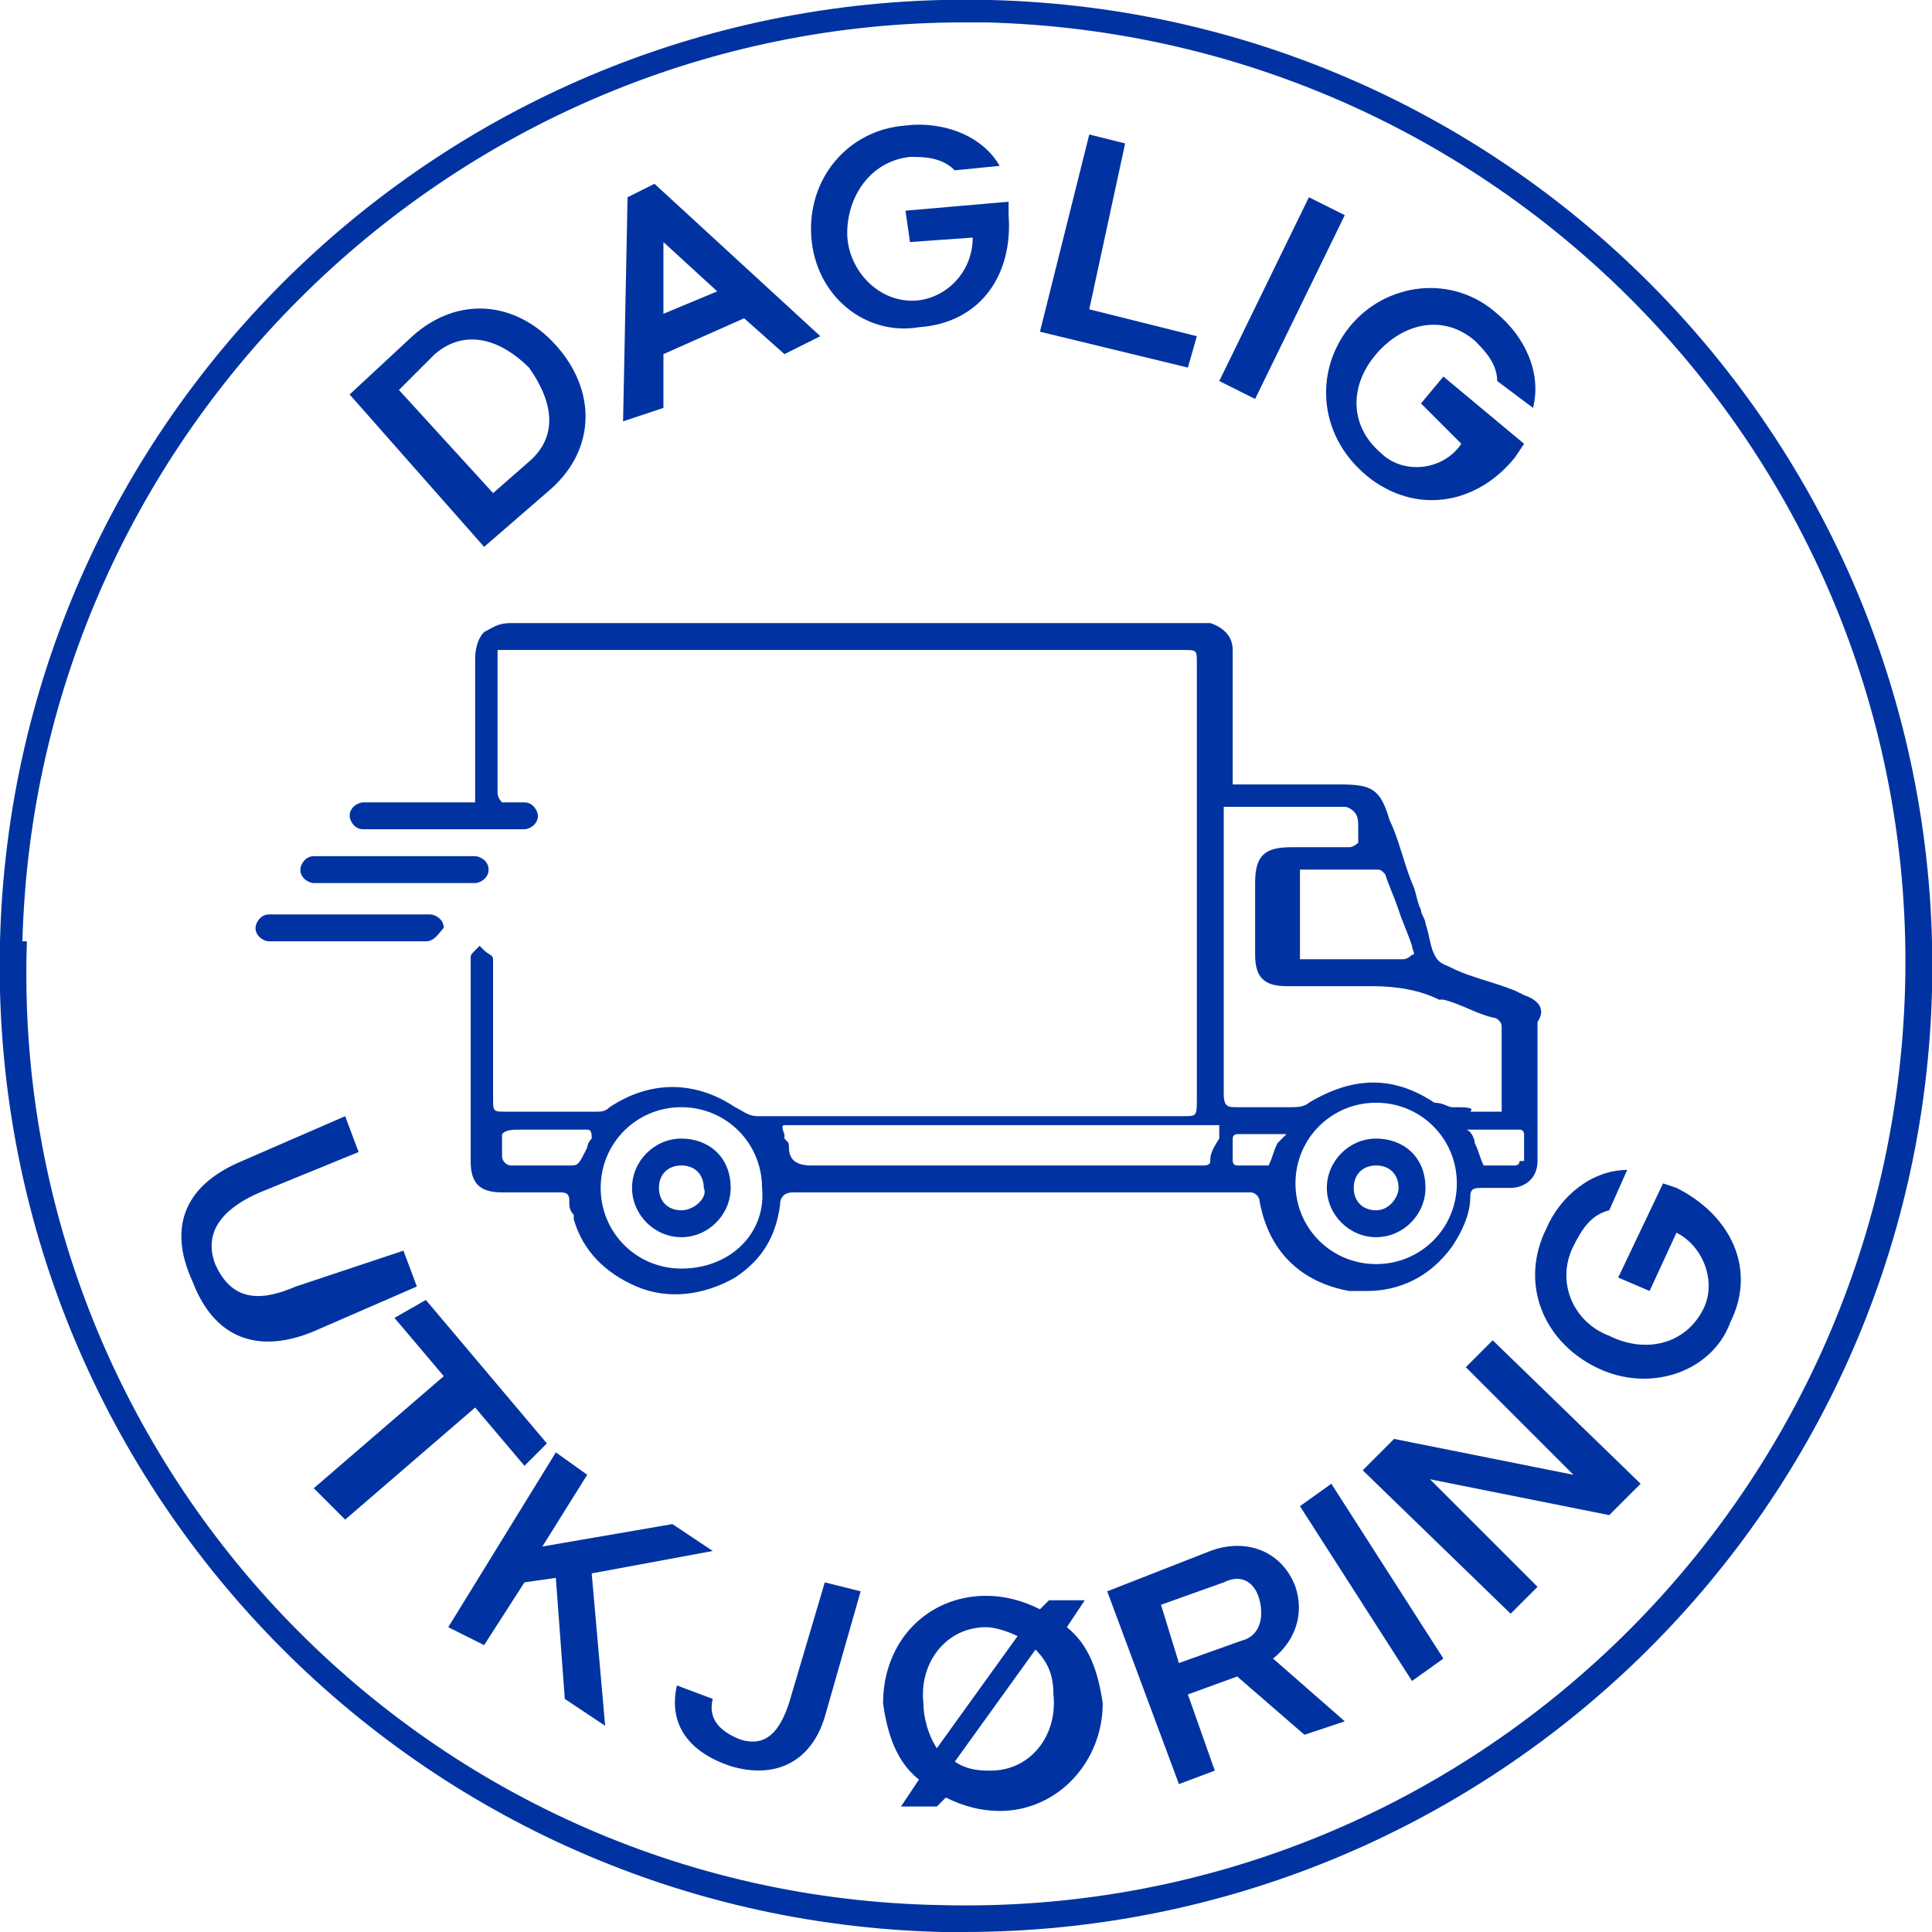
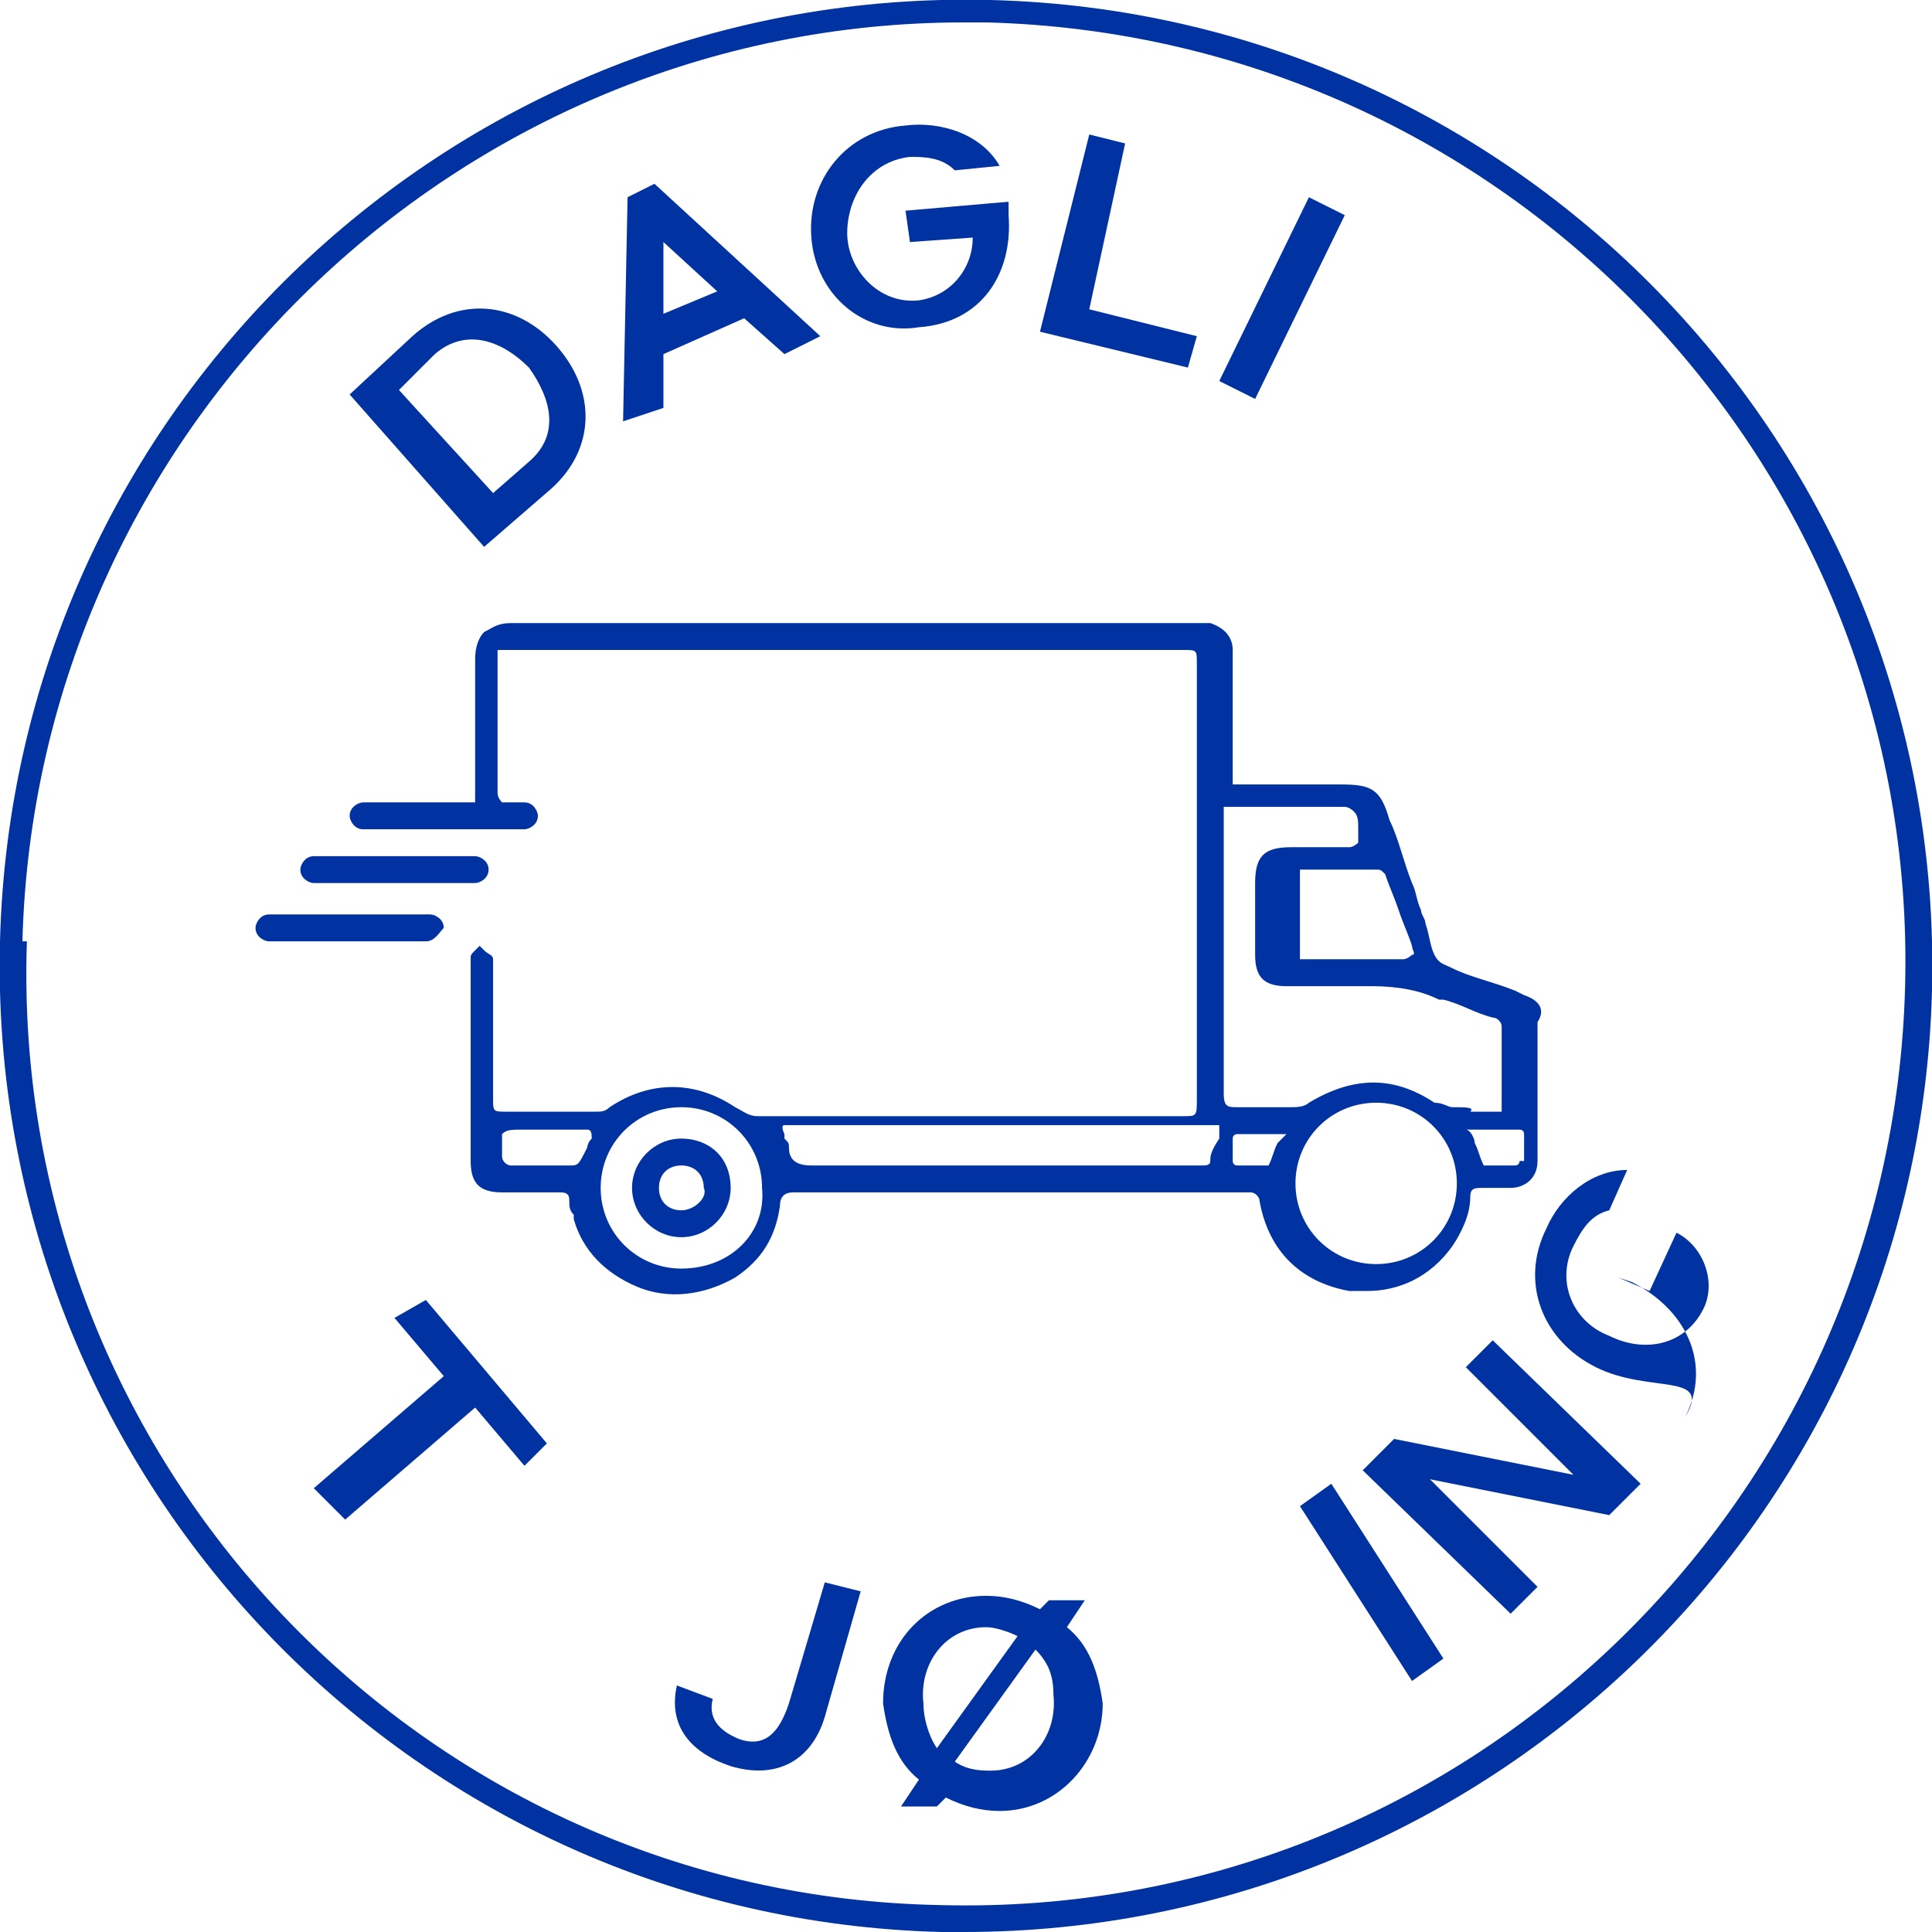
<svg xmlns="http://www.w3.org/2000/svg" version="1.1" id="Layer_1" x="0px" y="0px" viewBox="0 0 43.1 43.1" style="enable-background:new 0 0 43.1 43.1;" xml:space="preserve">
  <style type="text/css">
	.st0{fill:#0033A1;}
</style>
  <g>
    <g>
      <g>
        <g>
          <g>
            <path class="st0" d="M10.8,12.2l-3-3.4l1.4-1.3c1-0.9,2.3-0.8,3.2,0.2c0.9,1,0.9,2.3-0.1,3.2L10.8,12.2z M8.9,8.7l2.1,2.3       l0.8-0.7c0.7-0.6,0.5-1.4,0-2.1c-0.6-0.6-1.4-0.9-2.1-0.3L8.9,8.7z" />
            <path class="st0" d="M13.9,9.4l0.1-5l0.6-0.3l3.7,3.4l-0.8,0.4l-0.9-0.8l-1.8,0.8l0,1.2L13.9,9.4z M16,6.5l-1.2-1.1l0,1.6       L16,6.5z" />
            <path class="st0" d="M18.1,5.3C18,4,18.9,2.9,20.2,2.8C21,2.7,21.9,3,22.3,3.7l-1,0.1c-0.3-0.3-0.7-0.3-1-0.3       c-0.9,0.1-1.4,0.9-1.4,1.7s0.7,1.6,1.6,1.5c0.7-0.1,1.2-0.7,1.2-1.4l-1.4,0.1l-0.1-0.7l2.3-0.2l0,0.3c0.1,1.3-0.6,2.4-2,2.5       C19.3,7.5,18.2,6.6,18.1,5.3z" />
            <path class="st0" d="M24.3,6.9l2.4,0.6l-0.2,0.7l-3.3-0.8l1.1-4.4l0.8,0.2L24.3,6.9z" />
            <path class="st0" d="M28,8.9l-0.8-0.4l2-4.1L30,4.8L28,8.9z" />
-             <path class="st0" d="M30.1,7.3c0.8-1,2.3-1.2,3.3-0.3c0.6,0.5,1,1.3,0.8,2.1l-0.8-0.6c0-0.4-0.3-0.7-0.5-0.9       c-0.7-0.6-1.6-0.4-2.2,0.3c-0.6,0.7-0.6,1.6,0.1,2.2c0.5,0.5,1.4,0.4,1.8-0.2L31.7,9l0.5-0.6l1.8,1.5l-0.2,0.3       c-0.8,1-2.1,1.3-3.2,0.5C29.4,9.8,29.3,8.3,30.1,7.3z" />
          </g>
          <g>
-             <path class="st0" d="M5.4,25.9l2.3-1l0.3,0.8l-2.2,0.9c-0.7,0.3-1.3,0.8-1,1.6c0.4,0.9,1.1,0.8,1.8,0.5L9,27.9l0.3,0.8l-2.3,1       c-1.2,0.5-2.2,0.2-2.7-1.1C3.7,27.3,4.2,26.4,5.4,25.9z" />
            <path class="st0" d="M12.2,32.2l-0.5,0.5l-1.1-1.3l-2.9,2.5L7,33.2l2.9-2.5l-1.1-1.3L9.5,29L12.2,32.2z" />
-             <path class="st0" d="M10,36.3l2.4-3.9l0.7,0.5l-1,1.6L15,34l0.9,0.6l-2.7,0.5l0.3,3.4l-0.9-0.6l-0.2-2.7l-0.7,0.1l-0.9,1.4       L10,36.3z" />
            <path class="st0" d="M15.9,37.9c-0.1,0.4,0.1,0.7,0.6,0.9c0.6,0.2,0.9-0.2,1.1-0.8l0.8-2.7l0.8,0.2l-0.8,2.8       c-0.3,1-1.1,1.4-2.1,1.1c-0.9-0.3-1.4-0.9-1.2-1.8L15.9,37.9z" />
            <path class="st0" d="M22,35.6c0.4,0,0.8,0.1,1.2,0.3l0.2-0.2l0.8,0l-0.4,0.6c0.5,0.4,0.7,1,0.8,1.7c0,1.3-1,2.4-2.3,2.4       c-0.4,0-0.8-0.1-1.2-0.3l-0.2,0.2l-0.8,0l0.4-0.6c-0.5-0.4-0.7-1-0.8-1.7C19.7,36.6,20.7,35.6,22,35.6z M20.9,39l1.8-2.5       c-0.2-0.1-0.5-0.2-0.7-0.2c-0.9,0-1.5,0.8-1.4,1.7C20.6,38.3,20.7,38.7,20.9,39z M22.1,39.5c0.9,0,1.5-0.8,1.4-1.7       c0-0.4-0.1-0.7-0.4-1l-1.8,2.5C21.6,39.5,21.9,39.5,22.1,39.5z" />
-             <path class="st0" d="M27,34.6c0.8-0.3,1.6,0,1.9,0.8c0.2,0.6,0,1.2-0.5,1.6l1.6,1.4l-0.9,0.3l-1.5-1.3l-1.1,0.4l0.6,1.7       l-0.8,0.3l-1.6-4.3L27,34.6z M26.3,37.1l1.4-0.5c0.4-0.1,0.5-0.5,0.4-0.9c-0.1-0.4-0.4-0.6-0.8-0.4l-1.4,0.5L26.3,37.1z" />
            <path class="st0" d="M32.2,37l-0.7,0.5L29,33.6l0.7-0.5L32.2,37z" />
            <path class="st0" d="M30.4,32.8l0.7-0.7l4,0.8l-2.4-2.4l0.6-0.6l3.3,3.2l-0.7,0.7l-4-0.8l2.4,2.4L33.7,36L30.4,32.8z" />
-             <path class="st0" d="M35.6,30.5c-1.2-0.6-1.7-1.9-1.1-3.1c0.3-0.7,1-1.3,1.8-1.3L35.9,27c-0.4,0.1-0.6,0.4-0.8,0.8       c-0.4,0.8,0,1.7,0.8,2c0.8,0.4,1.7,0.2,2.1-0.6c0.3-0.6,0-1.4-0.6-1.7l-0.6,1.3l-0.7-0.3l1-2.1l0.3,0.1c1.2,0.6,1.8,1.8,1.2,3       C38.2,30.6,36.8,31.1,35.6,30.5z" />
+             <path class="st0" d="M35.6,30.5c-1.2-0.6-1.7-1.9-1.1-3.1c0.3-0.7,1-1.3,1.8-1.3L35.9,27c-0.4,0.1-0.6,0.4-0.8,0.8       c-0.4,0.8,0,1.7,0.8,2c0.8,0.4,1.7,0.2,2.1-0.6c0.3-0.6,0-1.4-0.6-1.7l-0.6,1.3l-0.7-0.3l0.3,0.1c1.2,0.6,1.8,1.8,1.2,3       C38.2,30.6,36.8,31.1,35.6,30.5z" />
          </g>
          <path class="st0" d="M21.5,43.1c-0.2,0-0.4,0-0.5,0C9.1,42.8-0.3,32.9,0,21C0.3,9.1,10.2-0.3,22.1,0c11.9,0.3,21.3,10.2,21,22.1      C42.8,33.8,33.2,43.1,21.5,43.1z M0.3,21l0.3,0C0.2,32.6,9.4,42.3,21,42.5c11.6,0.3,21.2-8.9,21.5-20.5      c0.3-11.6-8.9-21.2-20.5-21.5c-0.2,0-0.4,0-0.5,0C10.2,0.5,0.8,9.6,0.5,21L0.3,21z" />
        </g>
      </g>
    </g>
    <g>
-       <path class="st0" d="M30.7,25.4c-0.6,0-1.1,0.5-1.1,1.1c0,0.6,0.5,1.1,1.1,1.1c0.6,0,1.1-0.5,1.1-1.1    C31.8,25.8,31.3,25.4,30.7,25.4z M30.7,27c-0.3,0-0.5-0.2-0.5-0.5c0-0.3,0.2-0.5,0.5-0.5s0.5,0.2,0.5,0.5C31.2,26.7,31,27,30.7,27    z" />
      <path class="st0" d="M15.2,25.4c-0.6,0-1.1,0.5-1.1,1.1c0,0.6,0.5,1.1,1.1,1.1c0.6,0,1.1-0.5,1.1-1.1    C16.3,25.8,15.8,25.4,15.2,25.4z M15.2,27c-0.3,0-0.5-0.2-0.5-0.5c0-0.3,0.2-0.5,0.5-0.5c0.3,0,0.5,0.2,0.5,0.5    C15.8,26.7,15.5,27,15.2,27z" />
      <path class="st0" d="M10.6,19.7H7c-0.1,0-0.3-0.1-0.3-0.3l0,0c0-0.1,0.1-0.3,0.3-0.3h3.6c0.1,0,0.3,0.1,0.3,0.3v0    C10.9,19.6,10.7,19.7,10.6,19.7z" />
      <path class="st0" d="M9.5,21H6c-0.1,0-0.3-0.1-0.3-0.3v0c0-0.1,0.1-0.3,0.3-0.3h3.6c0.1,0,0.3,0.1,0.3,0.3v0    C9.8,20.8,9.7,21,9.5,21z" />
      <path class="st0" d="M34,22.2l-0.2-0.1c-0.5-0.2-1-0.3-1.4-0.5c-0.2-0.1-0.3-0.1-0.4-0.3c-0.1-0.2-0.1-0.4-0.2-0.7    c0-0.1-0.1-0.2-0.1-0.3c-0.1-0.2-0.1-0.4-0.2-0.6c-0.2-0.5-0.3-1-0.5-1.4c-0.2-0.7-0.4-0.8-1.1-0.8c-0.2,0-0.5,0-0.7,0    c-0.5,0-1,0-1.5,0c-0.1,0-0.2,0-0.2,0c0,0,0-0.1,0-0.2c0-0.9,0-1.8,0-2.7l0-0.1c0-0.3-0.2-0.5-0.5-0.6c-0.1,0-0.2,0-0.3,0l-12.9,0    c-0.8,0-1.6,0-2.4,0c-0.3,0-0.4,0.1-0.6,0.2c-0.1,0.1-0.2,0.3-0.2,0.6c0,0.5,0,0.9,0,1.4c0,0.5,0,1.1,0,1.6c0,0.1,0,0.1,0,0.2    c0,0-0.1,0-0.1,0H8.1c-0.1,0-0.3,0.1-0.3,0.3v0c0,0.1,0.1,0.3,0.3,0.3h3.6c0.1,0,0.3-0.1,0.3-0.3v0c0-0.1-0.1-0.3-0.3-0.3h-0.3    c-0.1,0-0.1,0-0.2,0c0,0-0.1-0.1-0.1-0.2c0-1,0-2,0-3.1c0-0.1,0-0.1,0-0.1s0.1,0,0.1,0c0,0,0,0,0,0c0.1,0,0.2,0,0.3,0    c0.2,0,0.4,0,0.6,0c4.8,0,9.5,0,14.3,0c0.3,0,0.3,0,0.3,0.3l0,0.8c0,0.9,0,1.9,0,2.8c0,0.8,0,1.6,0,2.4c0,1.2,0,2.4,0,3.7    c0,0.4,0,0.4-0.3,0.4h-1.9c-2.5,0-5.1,0-7.6,0c-0.2,0-0.3-0.1-0.5-0.2c-0.9-0.6-1.9-0.6-2.8,0c-0.1,0.1-0.2,0.1-0.3,0.1    c-0.6,0-1.3,0-1.9,0h-0.1c-0.3,0-0.3,0-0.3-0.3l0-2.8c0,0,0,0,0-0.1c0-0.1,0-0.1,0-0.2c0-0.1-0.1-0.1-0.2-0.2c0,0,0,0-0.1-0.1l0,0    l0,0c0,0,0,0-0.1,0.1c-0.1,0.1-0.1,0.1-0.1,0.2c0,0.1,0,0.1,0,0.2c0,0,0,0,0,0.1l0,1.2c0,1,0,2,0,3c0,0.5,0.2,0.7,0.7,0.7    c0.4,0,0.8,0,1.3,0c0,0,0,0,0,0c0.2,0,0.2,0.1,0.2,0.2c0,0.1,0,0.2,0.1,0.3c0,0,0,0.1,0,0.1c0.2,0.7,0.7,1.2,1.4,1.5    c0.7,0.3,1.5,0.2,2.2-0.2c0.6-0.4,0.9-0.9,1-1.6c0-0.2,0.1-0.3,0.3-0.3c0,0,0,0,0,0c2.3,0,4.6,0,6.9,0h2.6c0.2,0,0.5,0,0.7,0    c0,0,0,0,0,0c0.1,0,0.2,0.1,0.2,0.2c0.2,1.1,0.9,1.8,2,2c0.1,0,0.3,0,0.4,0c0.7,0,1.4-0.3,1.9-1c0.2-0.3,0.4-0.7,0.4-1.1    c0-0.2,0.1-0.2,0.3-0.2c0.2,0,0.3,0,0.5,0l0.1,0c0.3,0,0.6-0.2,0.6-0.6c0-0.5,0-1,0-1.5c0-0.5,0-1.1,0-1.6    C34.5,22.5,34.3,22.3,34,22.2z M13.2,25.4C13.1,25.4,13.1,25.4,13.2,25.4c-0.1,0.1-0.1,0.2-0.1,0.2C12.9,26,12.9,26,12.7,26    c-0.1,0-0.1,0-0.2,0c0,0,0,0-0.1,0c-0.2,0-0.3,0-0.5,0c-0.2,0-0.3,0-0.5,0c0,0,0,0,0,0c-0.1,0-0.2-0.1-0.2-0.2c0-0.3,0-0.5,0-0.5    c0.1-0.1,0.2-0.1,0.5-0.1c0.1,0,0.3,0,0.4,0h0.2c0.2,0,0.4,0,0.6,0c0.1,0,0.1,0,0.2,0C13.2,25.2,13.2,25.3,13.2,25.4z M15.2,28.3    c-1,0-1.8-0.8-1.8-1.8c0-1,0.8-1.8,1.8-1.8c1,0,1.8,0.8,1.8,1.8C17.1,27.5,16.3,28.3,15.2,28.3z M27,25.9c0,0.1-0.1,0.1-0.2,0.1    c0,0-0.1,0-0.1,0c-0.1,0-0.1,0-0.1,0l-2,0c-2.1,0-4.4,0-6.5,0c0,0,0,0,0,0c-0.3,0-0.5-0.1-0.5-0.4c0-0.1,0-0.1-0.1-0.2    c0,0,0-0.1,0-0.1c0,0-0.1-0.2,0-0.2c0,0,0.2,0,0.2,0l9.1,0c0.2,0,0.4,0,0.4,0c0,0.1,0,0.2,0,0.3C27,25.7,27,25.8,27,25.9z     M30.9,19.5c0.1,0.3,0.2,0.5,0.3,0.8c0.1,0.3,0.2,0.5,0.3,0.8c0,0.1,0.1,0.2,0,0.2c0,0-0.1,0.1-0.2,0.1c-0.2,0-0.5,0-0.7,0l-0.3,0    h-0.1l-0.1,0c-0.1,0-0.1,0-0.2,0c-0.2,0-0.5,0-0.8,0c0,0,0,0,0,0c-0.1,0-0.1,0-0.1,0c0,0,0-0.1,0-0.2c0-0.5,0-1.1,0-1.6    c0-0.1,0-0.1,0-0.2c0,0,0.1,0,0.2,0c0,0,0,0,0,0c0.5,0,1,0,1.5,0C30.8,19.4,30.8,19.4,30.9,19.5z M28.5,25.5    c-0.1,0.2-0.1,0.3-0.2,0.5c0,0-0.1,0-0.3,0c0,0-0.1,0-0.1,0l-0.3,0c-0.1,0-0.1-0.1-0.1-0.1v-0.5c0-0.1,0.1-0.1,0.1-0.1l0.3,0    c0.1,0,0.2,0,0.3,0c0.1,0,0.2,0,0.3,0h0.2C28.7,25.3,28.6,25.4,28.5,25.5z M30.7,28.2c-1,0-1.8-0.8-1.8-1.8c0-1,0.8-1.8,1.8-1.8    c1,0,1.8,0.8,1.8,1.8C32.5,27.4,31.7,28.2,30.7,28.2z M32.4,24.7c-0.1,0-0.2-0.1-0.4-0.1c-0.9-0.6-1.8-0.6-2.8,0    c-0.1,0.1-0.3,0.1-0.4,0.1c-0.3,0-0.6,0-1,0l-0.2,0c-0.2,0-0.3,0-0.3-0.3c0-0.8,0-1.5,0-2.3v-0.8h0l0-0.8c0-0.7,0-1.5,0-2.3    c0-0.1,0-0.1,0-0.2c0,0,0.1,0,0.2,0c0,0,0,0,0,0c0.3,0,0.6,0,0.8,0c0.5,0,1.1,0,1.7,0c0.1,0,0.2,0.1,0.2,0.1    c0.1,0.1,0.1,0.2,0.1,0.4l0,0.1c0,0.1,0,0.2,0,0.2c0,0-0.1,0.1-0.2,0.1c-0.2,0-0.4,0-0.6,0c-0.2,0-0.4,0-0.7,0    c-0.6,0-0.8,0.2-0.8,0.8c0,0.3,0,0.5,0,0.8c0,0.3,0,0.5,0,0.8c0,0.5,0.2,0.7,0.7,0.7c0.1,0,0.3,0,0.4,0c0.5,0,1,0,1.5,0    c0.6,0,1.1,0.1,1.5,0.3l0.1,0c0.4,0.1,0.7,0.3,1.1,0.4c0.1,0,0.2,0.1,0.2,0.2c0,0.6,0,1.1,0,1.7c0,0.1,0,0.1,0,0.2    c0,0-0.1,0-0.2,0c0,0,0,0,0,0c-0.1,0-0.2,0-0.3,0c-0.1,0-0.2,0-0.2,0C32.9,24.7,32.7,24.7,32.4,24.7z M33.9,25.9    c0,0.1-0.1,0.1-0.1,0.1l-0.3,0c0,0-0.1,0-0.1,0c-0.3,0-0.3,0-0.3,0c-0.1-0.2-0.1-0.3-0.2-0.5c0-0.1-0.1-0.3-0.2-0.3H33    c0.1,0,0.2,0,0.3,0c0.1,0,0.2,0,0.3,0l0.3,0c0.1,0,0.1,0.1,0.1,0.1V25.9z" />
    </g>
  </g>
</svg>